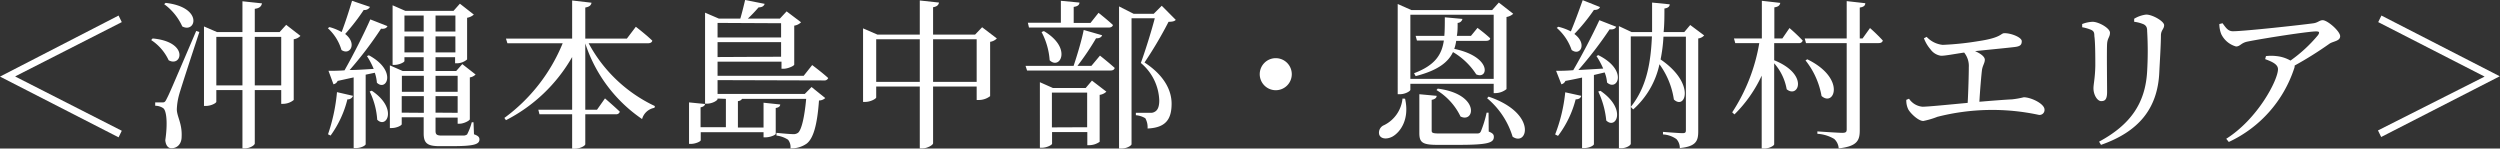
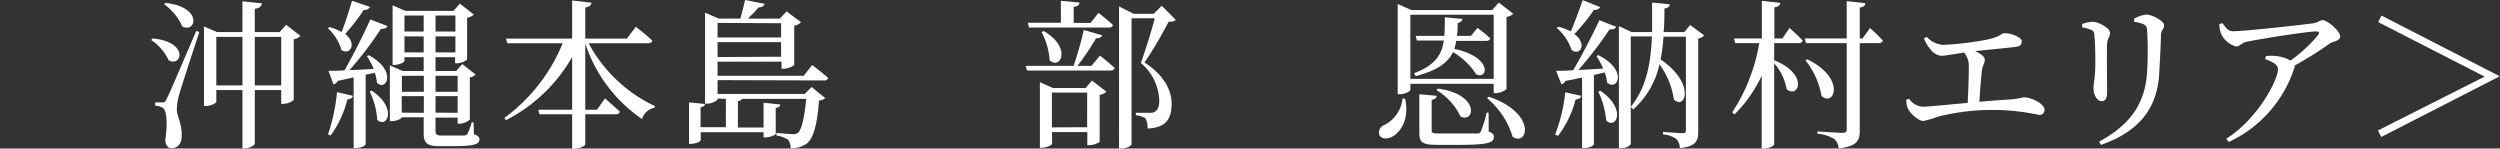
<svg xmlns="http://www.w3.org/2000/svg" viewBox="0 0 312.03 18.54" width="312.03" height="18.54">
  <rect x="0" y="0" width="312.03" height="18.54" fill="#333333" stroke="none" />
  <defs>
    <style>
      .cls-1 {
        fill: #fff;
      }
    </style>
  </defs>
  <title>page1_cat02_mvtext</title>
  <g id="レイヤー_2" data-name="レイヤー 2">
    <g id="contents">
      <g>
-         <path class="cls-1" d="M1.92,9.56,15.2,16.32l-.4.82L0,9.56v0L14.8,1.94l.4.82L1.92,9.52Z" />
        <path class="cls-1" d="M19.05,4.8c4.58.42,3.64,3.64,2,2.72A6.05,6.05,0,0,0,18.87,5ZM24.88,4c-.79,2.4-2.27,6.9-2.53,7.84a7.92,7.92,0,0,0-.28,1.8c0,.9.68,1.76.6,3.42,0,.88-.52,1.44-1.28,1.44-.4,0-.7-.34-.76-1,.3-2,.18-3.68-.26-4a1.78,1.78,0,0,0-1-.3v-.42h.88c.24,0,.34,0,.54-.42.36-.7.36-.7,3.7-8.5ZM20.67.36C25.39.9,24.46,4.2,22.75,3.3A7,7,0,0,0,20.49.52ZM37.5,4.48a1.49,1.49,0,0,1-.84.42v7.58a2.13,2.13,0,0,1-1.32.48H35.1V11.24H31.8V17.9c0,.24-.64.62-1.24.62h-.3V11.24H27V12.7c0,.16-.64.52-1.3.52h-.24V3.3L27.08,4h3.18V.16L32.7.42c-.08.34-.26.6-.9.68V4h3.1l.82-.9Zm-7.24,6.18V4.6H27v6.06Zm4.84,0V4.6H31.8v6.06Z" />
-         <path class="cls-1" d="M46.18.86a.76.76,0,0,1-.78.38,25.61,25.61,0,0,1-2.32,3c1.54,1.2.6,2.72-.46,2a5.93,5.93,0,0,0-1.7-2.72l.2-.14A6.54,6.54,0,0,1,42.64,4c.42-1.08.9-2.56,1.3-3.9Zm-5.24,15.9a22.3,22.3,0,0,0,1.12-5.26l2,.46a.68.68,0,0,1-.7.44,13,13,0,0,1-2.1,4.52Zm4.7-7.44V18c0,.12-.48.48-1.24.48h-.26V9.66l-2,.44a.71.71,0,0,1-.52.42L41,8.84c.46,0,1.16,0,2-.06,1.1-1.94,2.4-4.5,3.22-6.36l2.14.84c-.1.24-.38.38-.8.32a47,47,0,0,1-3.92,5.16c.9,0,1.92-.08,3-.14A9.39,9.39,0,0,0,45.8,7l.24-.1c3.58,1.94,2.18,4.58,1,3.42a4.91,4.91,0,0,0-.26-1.24Zm.76,2c3.3,2.22,1.84,4.8.68,3.62a9.37,9.37,0,0,0-.94-3.52Zm12.76,5.44c.5.18.68.34.68.64,0,.62-.7.84-3.4.84H54.82c-1.54,0-1.94-.42-1.94-1.6v-2H50.14v.86c0,.16-.64.48-1.24.48h-.24V8.16l1.6.7h2.62V7.14h-2.4v.48c0,.14-.64.48-1.26.48H49V.66l1.6.7h6l.8-.9,1.74,1.36a1.71,1.71,0,0,1-.84.4v5.2a2,2,0,0,1-1.26.48h-.24V7.14H54.36V8.86h2.58L57.7,8,59.36,9.3a1.28,1.28,0,0,1-.72.36v5.22c0,.16-.74.56-1.28.56h-.24v-.76H54.36v1.64c0,.44.12.6.78.6h1.4l1.36,0a.79.79,0,0,0,.4-.14,7.12,7.12,0,0,0,.58-1.52h.22Zm-9-7.3v2h2.74v-2Zm2.74,4.62V12H50.14v2.06ZM50.48,1.94v2h2.4v-2Zm2.4,4.6v-2h-2.4v2Zm1.48-4.6v2h2.48v-2Zm2.48,4.6v-2H54.36v2ZM54.36,9.46v2h2.76v-2Zm2.76,4.62V12H54.36v2.06Z" />
+         <path class="cls-1" d="M46.18.86a.76.76,0,0,1-.78.38,25.61,25.61,0,0,1-2.32,3c1.54,1.2.6,2.72-.46,2a5.93,5.93,0,0,0-1.7-2.72l.2-.14A6.54,6.54,0,0,1,42.64,4c.42-1.08.9-2.56,1.3-3.9Zm-5.24,15.9a22.3,22.3,0,0,0,1.12-5.26l2,.46a.68.68,0,0,1-.7.44,13,13,0,0,1-2.1,4.52Zm4.7-7.44V18c0,.12-.48.48-1.24.48h-.26V9.66l-2,.44a.71.71,0,0,1-.52.42L41,8.84c.46,0,1.16,0,2-.06,1.1-1.94,2.4-4.5,3.22-6.36l2.14.84c-.1.24-.38.38-.8.32a47,47,0,0,1-3.92,5.16c.9,0,1.92-.08,3-.14A9.39,9.39,0,0,0,45.8,7l.24-.1c3.58,1.94,2.18,4.58,1,3.42a4.91,4.91,0,0,0-.26-1.24Zm.76,2c3.3,2.22,1.84,4.8.68,3.62a9.37,9.37,0,0,0-.94-3.52Zm12.76,5.44c.5.18.68.34.68.64,0,.62-.7.84-3.4.84H54.82c-1.54,0-1.94-.42-1.94-1.6v-2H50.14c0,.16-.64.48-1.24.48h-.24V8.16l1.6.7h2.62V7.14h-2.4v.48c0,.14-.64.48-1.26.48H49V.66l1.6.7h6l.8-.9,1.74,1.36a1.71,1.71,0,0,1-.84.4v5.2a2,2,0,0,1-1.26.48h-.24V7.14H54.36V8.86h2.58L57.7,8,59.36,9.3a1.28,1.28,0,0,1-.72.36v5.22c0,.16-.74.56-1.28.56h-.24v-.76H54.36v1.64c0,.44.12.6.78.6h1.4l1.36,0a.79.79,0,0,0,.4-.14,7.12,7.12,0,0,0,.58-1.52h.22Zm-9-7.3v2h2.74v-2Zm2.74,4.62V12H50.14v2.06ZM50.48,1.94v2h2.4v-2Zm2.4,4.6v-2h-2.4v2Zm1.48-4.6v2h2.48v-2Zm2.48,4.6v-2H54.36v2ZM54.36,9.46v2h2.76v-2Zm2.76,4.62V12H54.36v2.06Z" />
        <path class="cls-1" d="M73.47,5.4a18.13,18.13,0,0,0,8.27,7.84l-.06.22a1.94,1.94,0,0,0-1.54,1.4,18.27,18.27,0,0,1-7.09-9.44V13.7h1.46l1-1.42s1.16,1,1.85,1.66a.45.45,0,0,1-.5.32H73.05V18c0,.2-.66.56-1.32.56h-.32V14.26H67.33l-.14-.56h4.22V7.12A20,20,0,0,1,63.15,15l-.2-.28A21.71,21.71,0,0,0,70.23,5.4h-6.9l-.18-.58h8.26V.06l2.42.28c-.06.3-.22.5-.78.6V4.82h5.19l1.12-1.48s1.3,1,2.06,1.74c-.06.22-.26.32-.54.32Z" />
        <path class="cls-1" d="M89.56,10v1.72h10.89l.84-.86L103,12.24a1.14,1.14,0,0,1-.78.3c-.22,3.1-.72,4.78-1.56,5.4a3.34,3.34,0,0,1-2,.58,1.46,1.46,0,0,0-.3-1.08,3.35,3.35,0,0,0-1.45-.52l0-.34c.59.06,1.68.16,2.06.16a.93.93,0,0,0,.65-.18c.4-.36.78-1.8,1-4.22h-8a.65.65,0,0,1-.52.28v3.3h3.2v-3.1l2.08.22c0,.22-.17.38-.56.44V16.7c0,.14-.68.44-1.26.44h-.26V16.5H87.46v1c0,.16-.66.46-1.24.46H86V12.78l2,.2V1.58l1.72.74H92.4c.2-.66.44-1.64.6-2.32l2.44.48c-.1.3-.36.44-.76.44-.36.42-.9,1-1.34,1.4h4l.84-.9,1.8,1.36a1.49,1.49,0,0,1-.85.42V8.06c0,.16-.79.52-1.33.52h-.26V7.7H89.56V9.46h10.75l1.06-1.34s1.26.94,2,1.62a.49.49,0,0,1-.52.3Zm0,2.3v.06c0,.18-.64.58-1.34.58H88c0,.22-.18.38-.56.46v2.48h3.16V12.34Zm0-9.44V4.68h7.93V2.9Zm7.93,4.22V5.26H89.56V7.12Z" />
-         <path class="cls-1" d="M124.42,4.8a1.49,1.49,0,0,1-.84.42V12a2.31,2.31,0,0,1-1.4.48h-.28V10.8h-5.44v7.08c0,.22-.72.64-1.34.64h-.32V10.8h-5.44v1.36c0,.16-.7.56-1.38.56h-.26V3.54l1.8.78h5.28V.06l2.4.26c-.06.28-.22.5-.74.58V4.32h5.24l.88-.92Zm-9.62,5.42V4.9h-5.44v5.32Zm7.1,0V4.9h-5.44v5.32Z" />
        <path class="cls-1" d="M137.29,6.94s1.14.9,1.84,1.54c-.06.22-.24.32-.52.32H128.19L128,8.22h6c.44-1.32,1-3.16,1.26-4.48l2.3.66c-.08.24-.34.4-.76.38a32.54,32.54,0,0,1-2.32,3.44h1.74Zm-9-4.1h4.12V.1l2.32.22c0,.28-.22.48-.72.54v2h2.1l1-1.26s1.12.88,1.8,1.52c-.06.22-.26.32-.54.32h-9.94Zm8,7.22,1.8,1.38a1.49,1.49,0,0,1-.84.4V17.7a2.3,2.3,0,0,1-1.3.42h-.24V16.48h-4.4v1.46c0,.14-.64.5-1.28.5h-.24V10.26l1.62.72h4.1Zm-6-6.18c3.58,2.12,2,4.9.72,3.64A8.82,8.82,0,0,0,130,4Zm5.4,12V11.56h-4.4V15.9ZM146.75,2.48c-.16.18-.44.24-.9.24a49.85,49.85,0,0,1-3,5.08c2.46,1.6,3.38,3.48,3.38,5.14,0,2-.78,3-3,3.1a2.3,2.3,0,0,0-.28-1.28,2.68,2.68,0,0,0-1.18-.38v-.3h1.82a.91.91,0,0,0,.52-.12c.36-.18.58-.6.58-1.42a6.36,6.36,0,0,0-2.3-4.68c.5-1.36,1.3-3.88,1.74-5.58h-2.9V18c0,.14-.52.54-1.3.54h-.26V.8l1.82.92H144l1-1Z" />
-         <path class="cls-1" d="M159.23,11.26a2,2,0,1,1,2-2A2,2,0,0,1,159.23,11.26Z" />
        <path class="cls-1" d="M175.37,12.32c.58,2.56-.58,4.16-1.56,4.72-.66.36-1.44.34-1.66-.22a1,1,0,0,1,.6-1.2,4.15,4.15,0,0,0,2.3-3.32Zm.66-1.86v.74c0,.18-.64.56-1.32.56h-.26V.5l1.72.76h10.06l.84-.94,1.8,1.4a1.64,1.64,0,0,1-.84.4v9a2.25,2.25,0,0,1-1.34.5h-.26V10.46Zm0-8.62v8h10.4v-8Zm.46,7.3c2.64-1,3.46-2.32,3.72-4.08h-3.36l-.16-.58h3.58c.06-.7.06-1.48.06-2.32l2.2.2a.63.63,0,0,1-.6.5c0,.58,0,1.12-.1,1.62h1.76l.82-1s1,.74,1.58,1.3c0,.22-.24.32-.52.32h-3.72a5.19,5.19,0,0,1-.24,1c4.76,1,4.26,3.88,2.74,3.18a8.63,8.63,0,0,0-2.9-2.78c-.6,1.26-1.86,2.28-4.66,3Zm9.32,7.28c.5.2.64.36.64.66,0,.74-.72,1-4.44,1h-2.6c-1.88,0-2.26-.3-2.26-1.48V11.76l2.16.2c0,.26-.24.44-.62.5v3.82c0,.3.1.38,1,.38h2.46c1,0,1.9,0,2.2,0s.38-.08.48-.26a14.12,14.12,0,0,0,.72-2.34h.24Zm-6.36-5.36c5.32.7,4.62,4.36,2.84,3.48a7.78,7.78,0,0,0-3-3.3Zm6.34,1c6.14,2.08,4.86,6.3,3,5a10.06,10.06,0,0,0-3.18-4.8Z" />
        <path class="cls-1" d="M194.1,16.78a19.9,19.9,0,0,0,1.26-5.26l2,.44c-.06.26-.28.44-.7.44a12.75,12.75,0,0,1-2.2,4.56Zm5.38-9.9c3.78,1.88,2.38,4.58,1.1,3.42a4.27,4.27,0,0,0-.3-1.26l-1.34.32V18c0,.12-.48.48-1.24.48h-.24V9.68c-.64.14-1.32.28-2.08.42a.72.72,0,0,1-.5.42l-.66-1.68c.5,0,1.24,0,2.14-.08,1.12-1.92,2.42-4.42,3.26-6.24l2.1.82c-.1.24-.38.38-.82.32A49,49,0,0,1,197,8.74l3.1-.18A10.3,10.3,0,0,0,199.26,7Zm.22-6c-.08.22-.34.38-.76.36a23.06,23.06,0,0,1-2.44,3c1.64,1.22.74,2.8-.34,2a6.39,6.39,0,0,0-1.86-2.76l.2-.14a6.92,6.92,0,0,1,1.56.58c.46-1.08,1-2.56,1.48-3.9Zm.06,10.46c3.34,2.3,1.92,4.88.72,3.7a10.9,10.9,0,0,0-1-3.62ZM212.7,4.42a1.17,1.17,0,0,1-.74.38V16.38c0,1.18-.24,1.9-2.3,2.1a1.64,1.64,0,0,0-.42-1.12,3.19,3.19,0,0,0-1.68-.58v-.32s2,.16,2.42.16.44-.12.44-.44V4.58h-2.8a19,19,0,0,1-.36,2.84c4.4,3,3.1,6.36,1.66,5a9.91,9.91,0,0,0-1.8-4.4,10.46,10.46,0,0,1-3.28,5.64l-.3-.32c2-2.48,2.5-5.56,2.64-8.8h-2.64V17.94c0,.2-.56.56-1.2.56h-.28V3.26l1.58.74h2.56c0-1.22,0-2.44,0-3.68l2.2.22c0,.26-.2.46-.66.52,0,1,0,2-.1,2.94h2.58l.74-.88Z" />
        <path class="cls-1" d="M223.35,3.5A22.59,22.59,0,0,1,225,5.06a.45.45,0,0,1-.5.32h-3.06V7.52c4.4,1.78,3,4.82,1.56,3.62a6.62,6.62,0,0,0-1.56-3.24V18c0,.2-.66.54-1.22.54h-.34V9.44a16.53,16.53,0,0,1-3.4,4.84l-.28-.26a22.6,22.6,0,0,0,3.38-8.64h-3l-.16-.58h3.48V.1l2.3.26c-.06.3-.22.48-.74.56V4.8h1Zm10.05,0A21.76,21.76,0,0,1,235,5.06c-.06.22-.25.32-.52.32h-2.36V16.26c0,1.26-.31,2-2.63,2.26a1.74,1.74,0,0,0-.56-1.18,4.67,4.67,0,0,0-2.1-.64v-.3s2.6.18,3.1.18.56-.14.56-.46V5.38h-5.08l-.16-.58h5.24V.14l2.32.26c0,.3-.22.48-.69.54V4.8h.35ZM225.57,7.4c4.88,2.38,3.36,6,1.78,4.58a9.87,9.87,0,0,0-2-4.44Z" />
        <path class="cls-1" d="M240.47,4.6a3.17,3.17,0,0,0,2,1,36.15,36.15,0,0,0,4.42-.46c3-.44,2.78-1,3.3-1,.84,0,2.15.52,2.15,1s-.23.64-.83.72c-.76.1-3.08.32-5,.52.68.3,1.22.68,1.22,1.08s-.28.72-.36,1.3c-.1.86-.24,2.54-.32,3.94,1.46-.12,2.9-.24,4.08-.3a10.76,10.76,0,0,0,1.46-.26c.89,0,2.59.8,2.59,1.54a.62.62,0,0,1-.7.66,27.7,27.7,0,0,0-12.67.24,10.32,10.32,0,0,1-1.76.52c-.64,0-1.64-1-1.88-1.46a2.54,2.54,0,0,1-.24-1.18l.34-.14a2.25,2.25,0,0,0,1.68,1c.68,0,3.06-.24,5.64-.48.08-1.44.14-3.5.14-4.44a2.67,2.67,0,0,0-.58-1.84c-1.34.2-2.34.4-2.88.4a1.93,1.93,0,0,1-1.32-.8,4.59,4.59,0,0,1-.82-1.38Z" />
        <path class="cls-1" d="M259.88,3.4V3a4,4,0,0,1,1.29-.28c.78,0,2.18.8,2.18,1.36s-.31.64-.36,1.4,0,5,0,6-.31,1.14-.75,1.14-.95-.74-.95-1.6c0-.52.2-1.26.23-2.82,0-.94,0-2.94-.12-3.7,0-.46-.08-.62-.41-.78A5.52,5.52,0,0,0,259.88,3.4Zm2.35,14.68-.24-.4c3.86-2.08,5.78-4.74,6-8.8a42.59,42.59,0,0,0,0-5c0-.38-.06-.64-.42-.84a4.24,4.24,0,0,0-1.2-.32l0-.38a3.74,3.74,0,0,1,1.5-.52c.8,0,2.24.84,2.24,1.32s-.36.58-.4,1.22c0,1.18-.14,3.36-.2,4.58C269.33,13.6,266.87,16.46,262.23,18.08Z" />
        <path class="cls-1" d="M277.4,2.9c.44.6.7,1,1.3,1,1.44,0,8.86-.82,10.08-1,.52-.08.74-.38,1.12-.38.6,0,2.18,1.38,2.18,2s-.88.62-1.34.94a45.22,45.22,0,0,1-4.34,2.72.85.85,0,0,1-.06.36,15.43,15.43,0,0,1-8.16,9.18l-.32-.4c3.94-2.48,6.46-7.34,6.46-8.68,0-.62-.74-.94-1.6-1.26l.1-.38a5.62,5.62,0,0,1,1.3,0,4.44,4.44,0,0,1,1.76.56,17.77,17.77,0,0,0,3.44-3.18c.24-.38.14-.46-.26-.46-.94,0-6.42.84-8.6,1.28-.78.18-.86.6-1.38.6a2.92,2.92,0,0,1-1.84-1.54A3.45,3.45,0,0,1,277,3Z" />
        <path class="cls-1" d="M310.11,9.56v0L296.83,2.76l.4-.82L312,9.52v0l-14.8,7.58-.4-.82Z" />
      </g>
    </g>
  </g>
</svg>